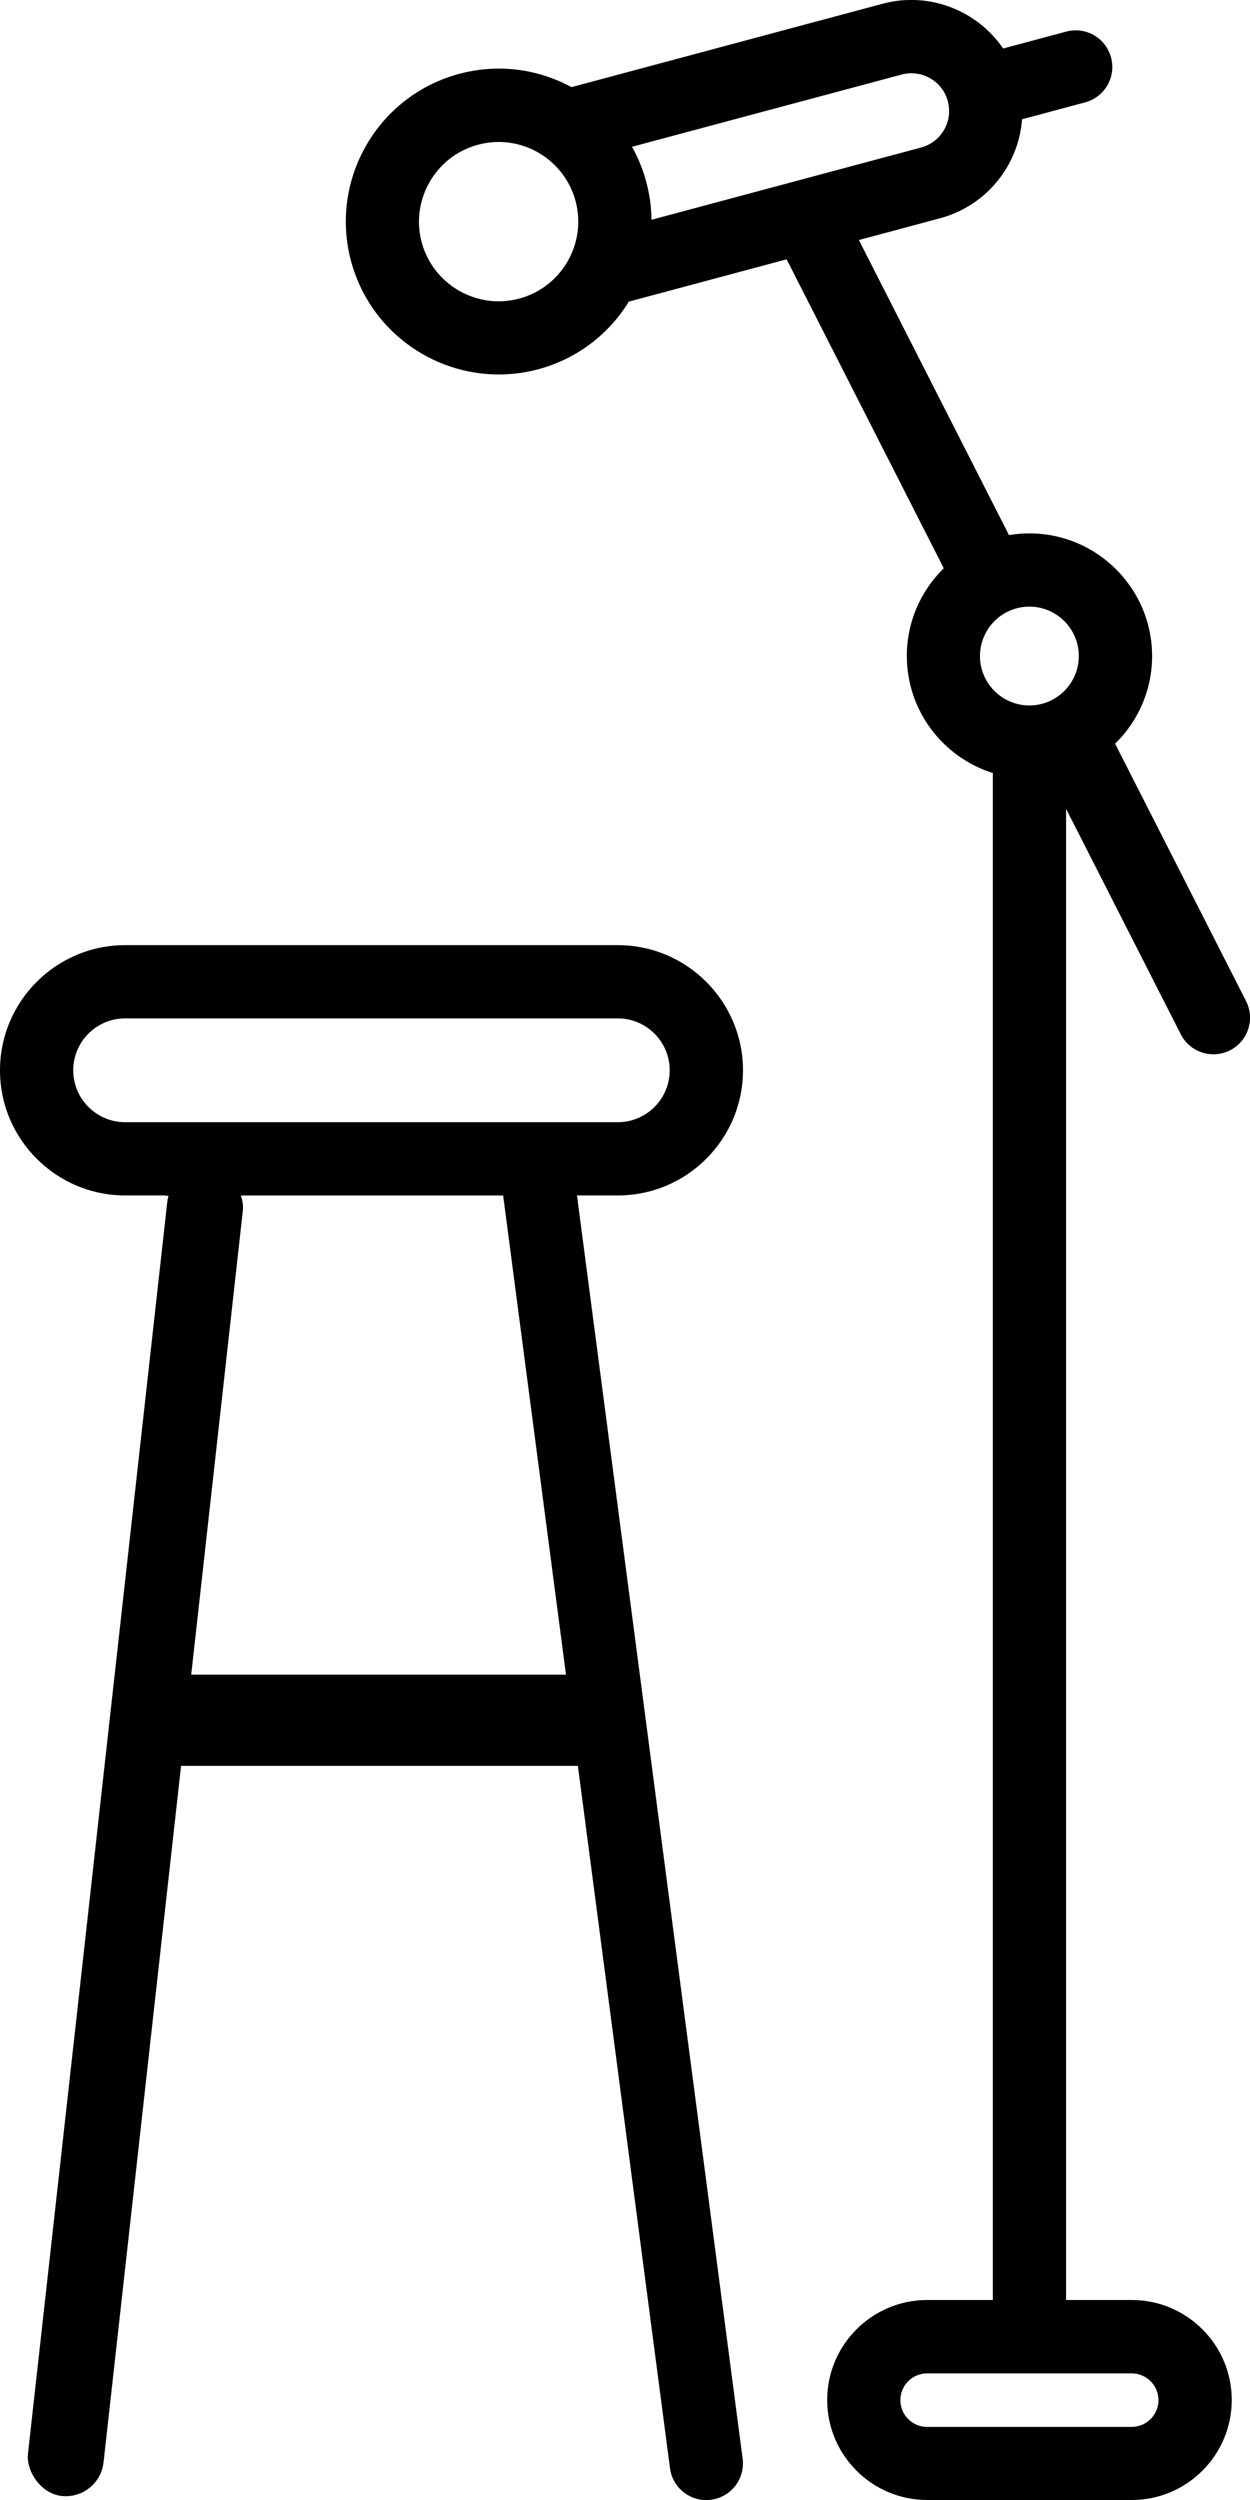
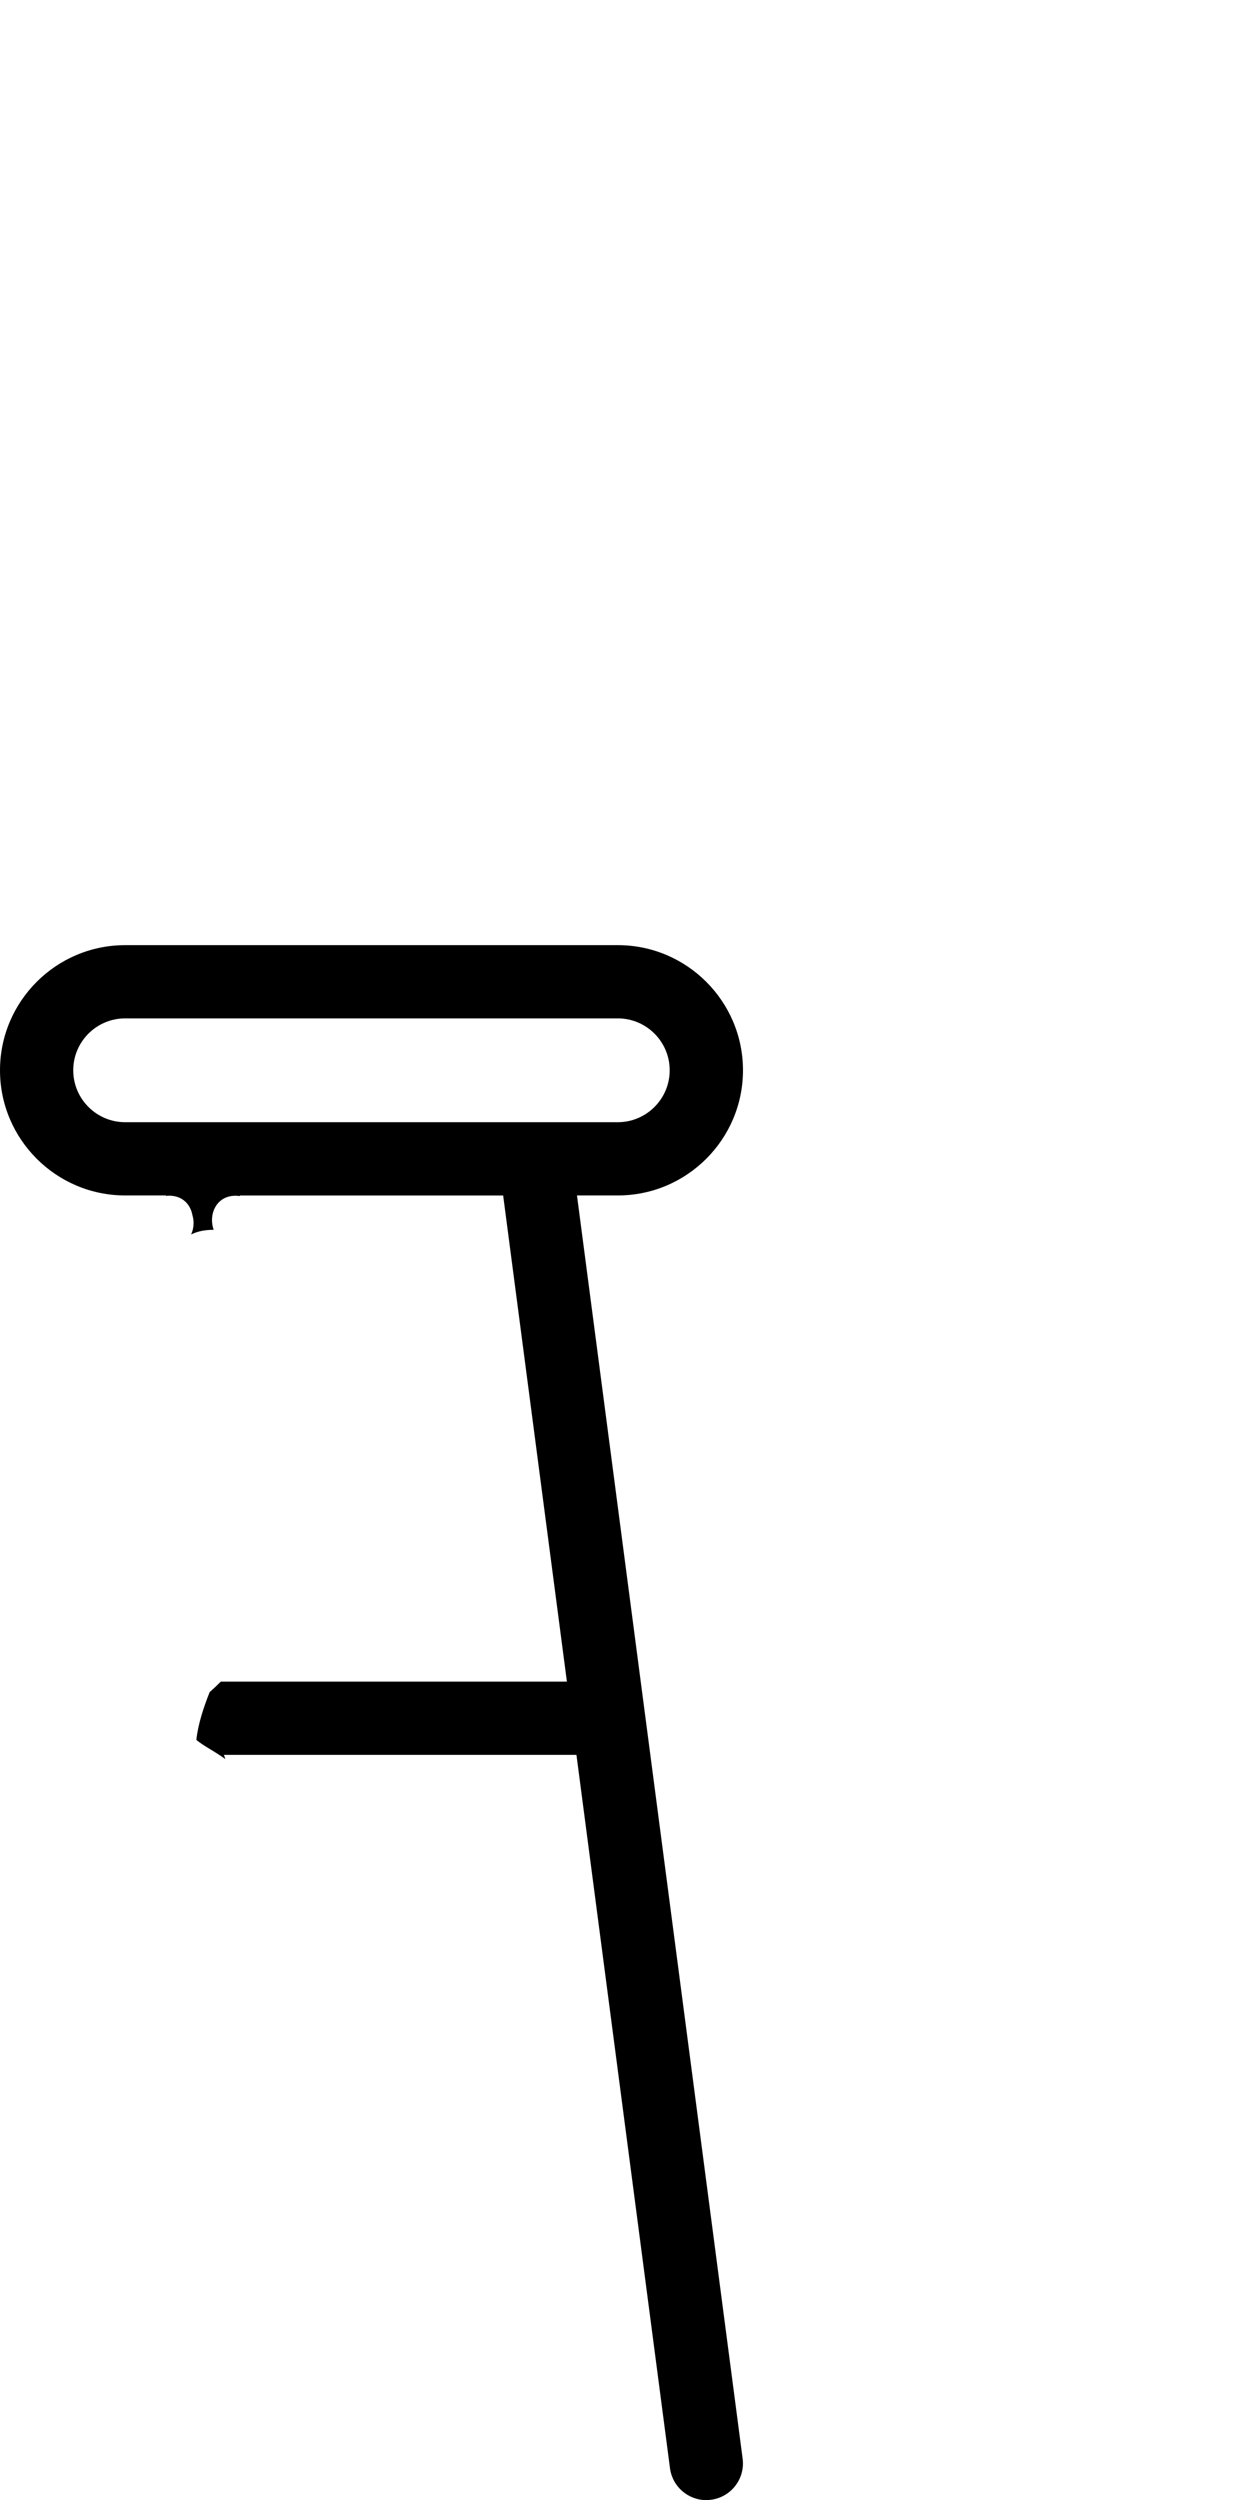
<svg xmlns="http://www.w3.org/2000/svg" id="Layer_1" data-name="Layer 1" viewBox="0 0 255.49 511">
  <defs>
    <style>
      .cls-1 {
        stroke-width: 0px;
      }
    </style>
  </defs>
  <path class="cls-1" d="m117.93,244.34h8.35c14.11,0,25.58-11.48,25.58-25.58s-11.48-25.58-25.58-25.58H25.58c-14.11,0-25.58,11.48-25.58,25.58s11.47,25.58,25.58,25.58h8.35v.09c.2-.03.43-.04.66-.04,2.76,0,4.34,1.84,4.73,3.94.4,1.3.31,2.76-.26,3.99,1.42-.72,2.99-.95,4.62-.96-1.1-2.94.38-6.96,4.47-6.96.31,0,.59.03.87.07l.02-.12h53.8l13.03,99.36H45.13c-.73.74-1.49,1.45-2.28,2.15-1.24,3.14-2.36,6.48-2.72,9.76.73.61,1.63,1.19,2.73,1.85,1.12.67,2.19,1.36,3.2,2.07-.09-.29-.2-.59-.29-.86h72.05l19.12,145.81c.5,3.77,3.71,6.51,7.41,6.51.33,0,.65-.02.99-.07,4.1-.54,6.98-4.3,6.45-8.39l-33.86-258.2Zm-92.35-14.97c-5.85,0-10.61-4.76-10.61-10.61s4.76-10.61,10.61-10.61h100.69c5.85,0,10.61,4.76,10.61,10.61s-4.76,10.61-10.61,10.61H25.58Z" />
-   <path class="cls-1" d="m241.34,211.4c1.32,2.6,3.95,4.09,6.68,4.09,1.14,0,2.3-.26,3.39-.81,3.68-1.88,5.15-6.38,3.27-10.07l-26.76-52.6c4.66-4.55,7.56-10.91,7.56-17.92,0-13.83-11.25-25.07-25.07-25.07-1.43,0-2.82.12-4.18.35l-30.68-60.31,16.59-4.45c9.36-2.5,16.05-10.69,16.76-20.23l12.9-3.46c3.99-1.07,6.36-5.17,5.29-9.17-1.07-4-5.17-6.37-9.17-5.29l-12.89,3.45c-5.28-7.74-15.07-11.7-24.62-9.15l-63.6,17.05c-7.06-3.83-15.18-4.8-22.97-2.71-16.64,4.46-26.55,21.63-22.09,38.27,3.73,13.95,16.39,23.17,30.19,23.17,2.67,0,5.38-.34,8.08-1.07,8.02-2.15,14.48-7.25,18.51-13.82l32.25-8.65,32.12,63.15c-4.66,4.55-7.55,10.9-7.55,17.92,0,11.22,7.4,20.74,17.58,23.93v312.1h-13.42c-11.27,0-20.44,9.17-20.44,20.44s9.17,20.44,20.44,20.44h41.81c11.27,0,20.44-9.17,20.44-20.44s-9.17-20.44-20.44-20.44h-13.42V165.32l23.44,46.07ZM184.28,15.24c1.99-.53,4.07-.26,5.86.77,1.78,1.03,3.06,2.69,3.58,4.66.18.67.27,1.36.27,2.04,0,3.48-2.35,6.54-5.72,7.44l-25.23,6.76c-.19.04-.37.09-.56.15l-29.32,7.86c-.03-2.55-.37-5.13-1.06-7.71-.68-2.55-1.66-4.96-2.92-7.21l55.1-14.76Zm-78.15,45.79c-8.67,2.32-17.61-2.85-19.94-11.51-2.32-8.67,2.84-17.61,11.51-19.94,8.83-2.36,17.65,2.96,19.94,11.51,2.32,8.67-2.84,17.61-11.51,19.94Zm130.65,429.54c0,3.01-2.46,5.47-5.47,5.47h-41.81c-3.02,0-5.47-2.45-5.47-5.47s2.45-5.47,5.47-5.47h41.81c3.01,0,5.47,2.45,5.47,5.47Zm-31.03-365.44l.07-.04s.05-.03.08-.04c1.35-.67,2.88-1.06,4.5-1.06,5.57,0,10.1,4.53,10.1,10.1,0,3.84-2.16,7.19-5.33,8.9-.07.03-.14.06-.2.1-.07.04-.14.07-.21.11-1.32.64-2.8.99-4.36.99-5.57,0-10.1-4.53-10.1-10.1,0-3.89,2.21-7.28,5.45-8.97Z" />
-   <rect class="cls-1" x="19.88" y="237.98" width="15.55" height="273.01" rx="7.78" ry="7.78" transform="translate(41.61 -.76) rotate(6.35)" />
-   <rect class="cls-1" x="33.46" y="342.29" width="89.79" height="18.64" />
</svg>